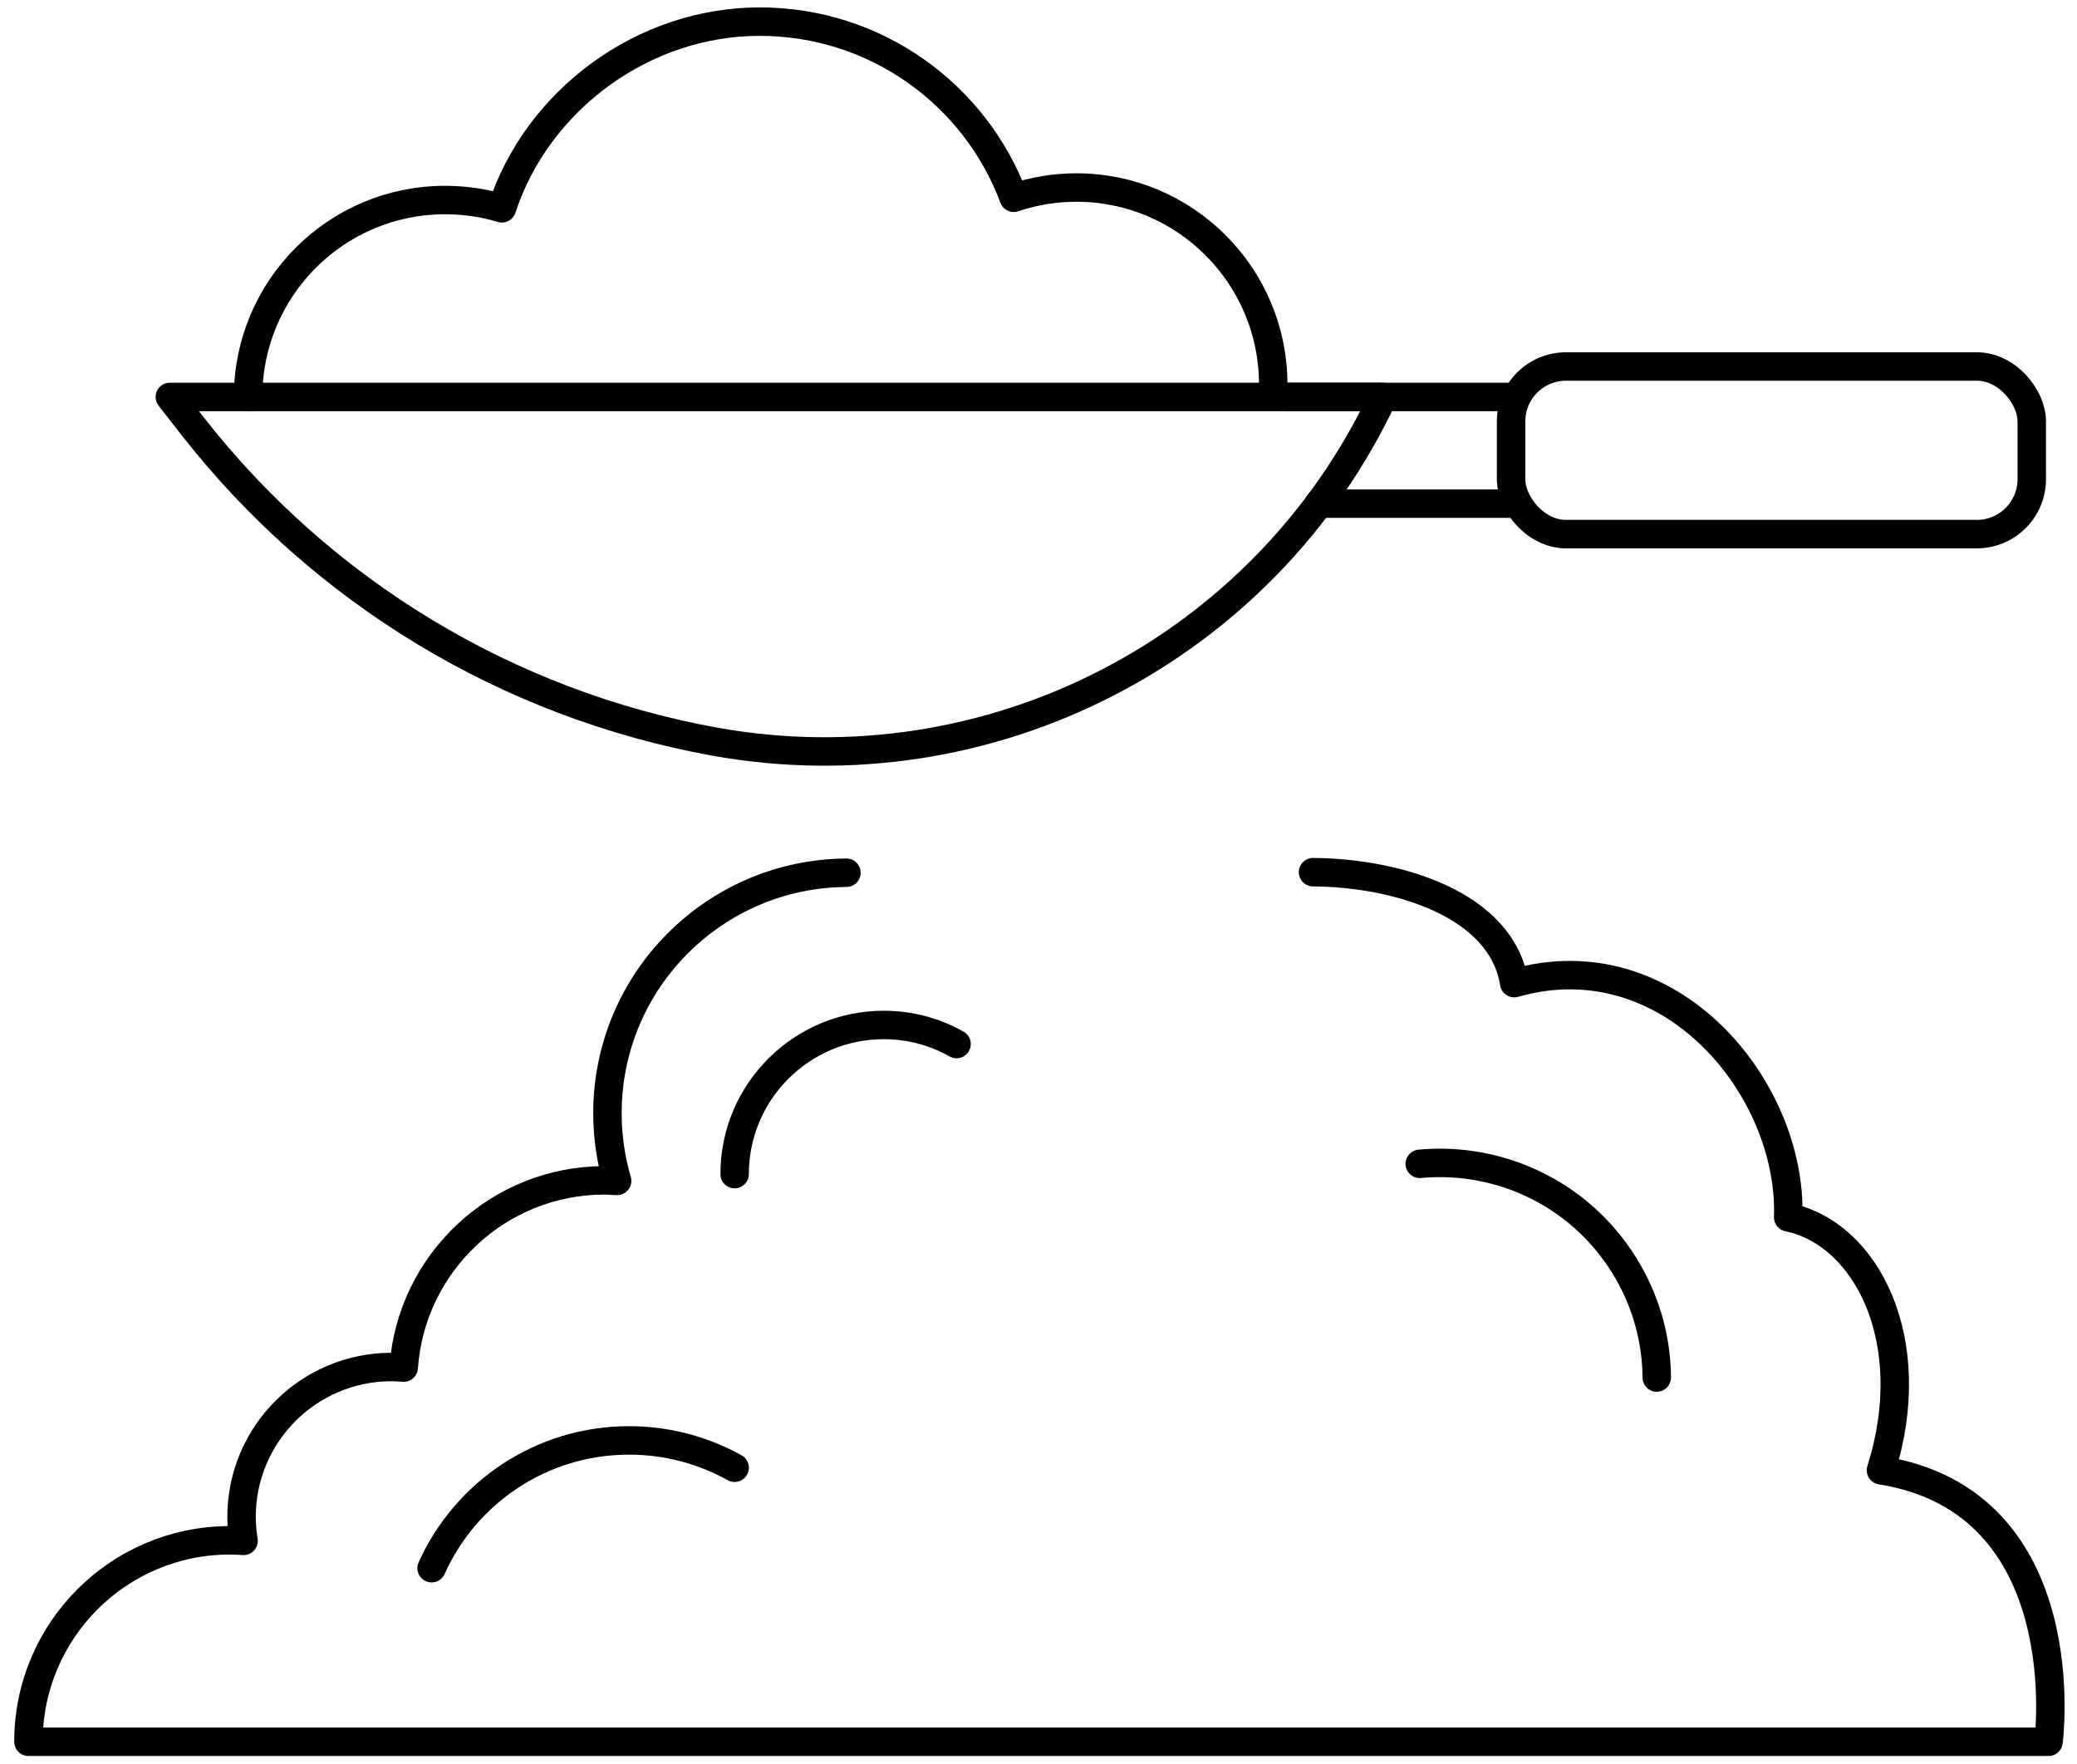
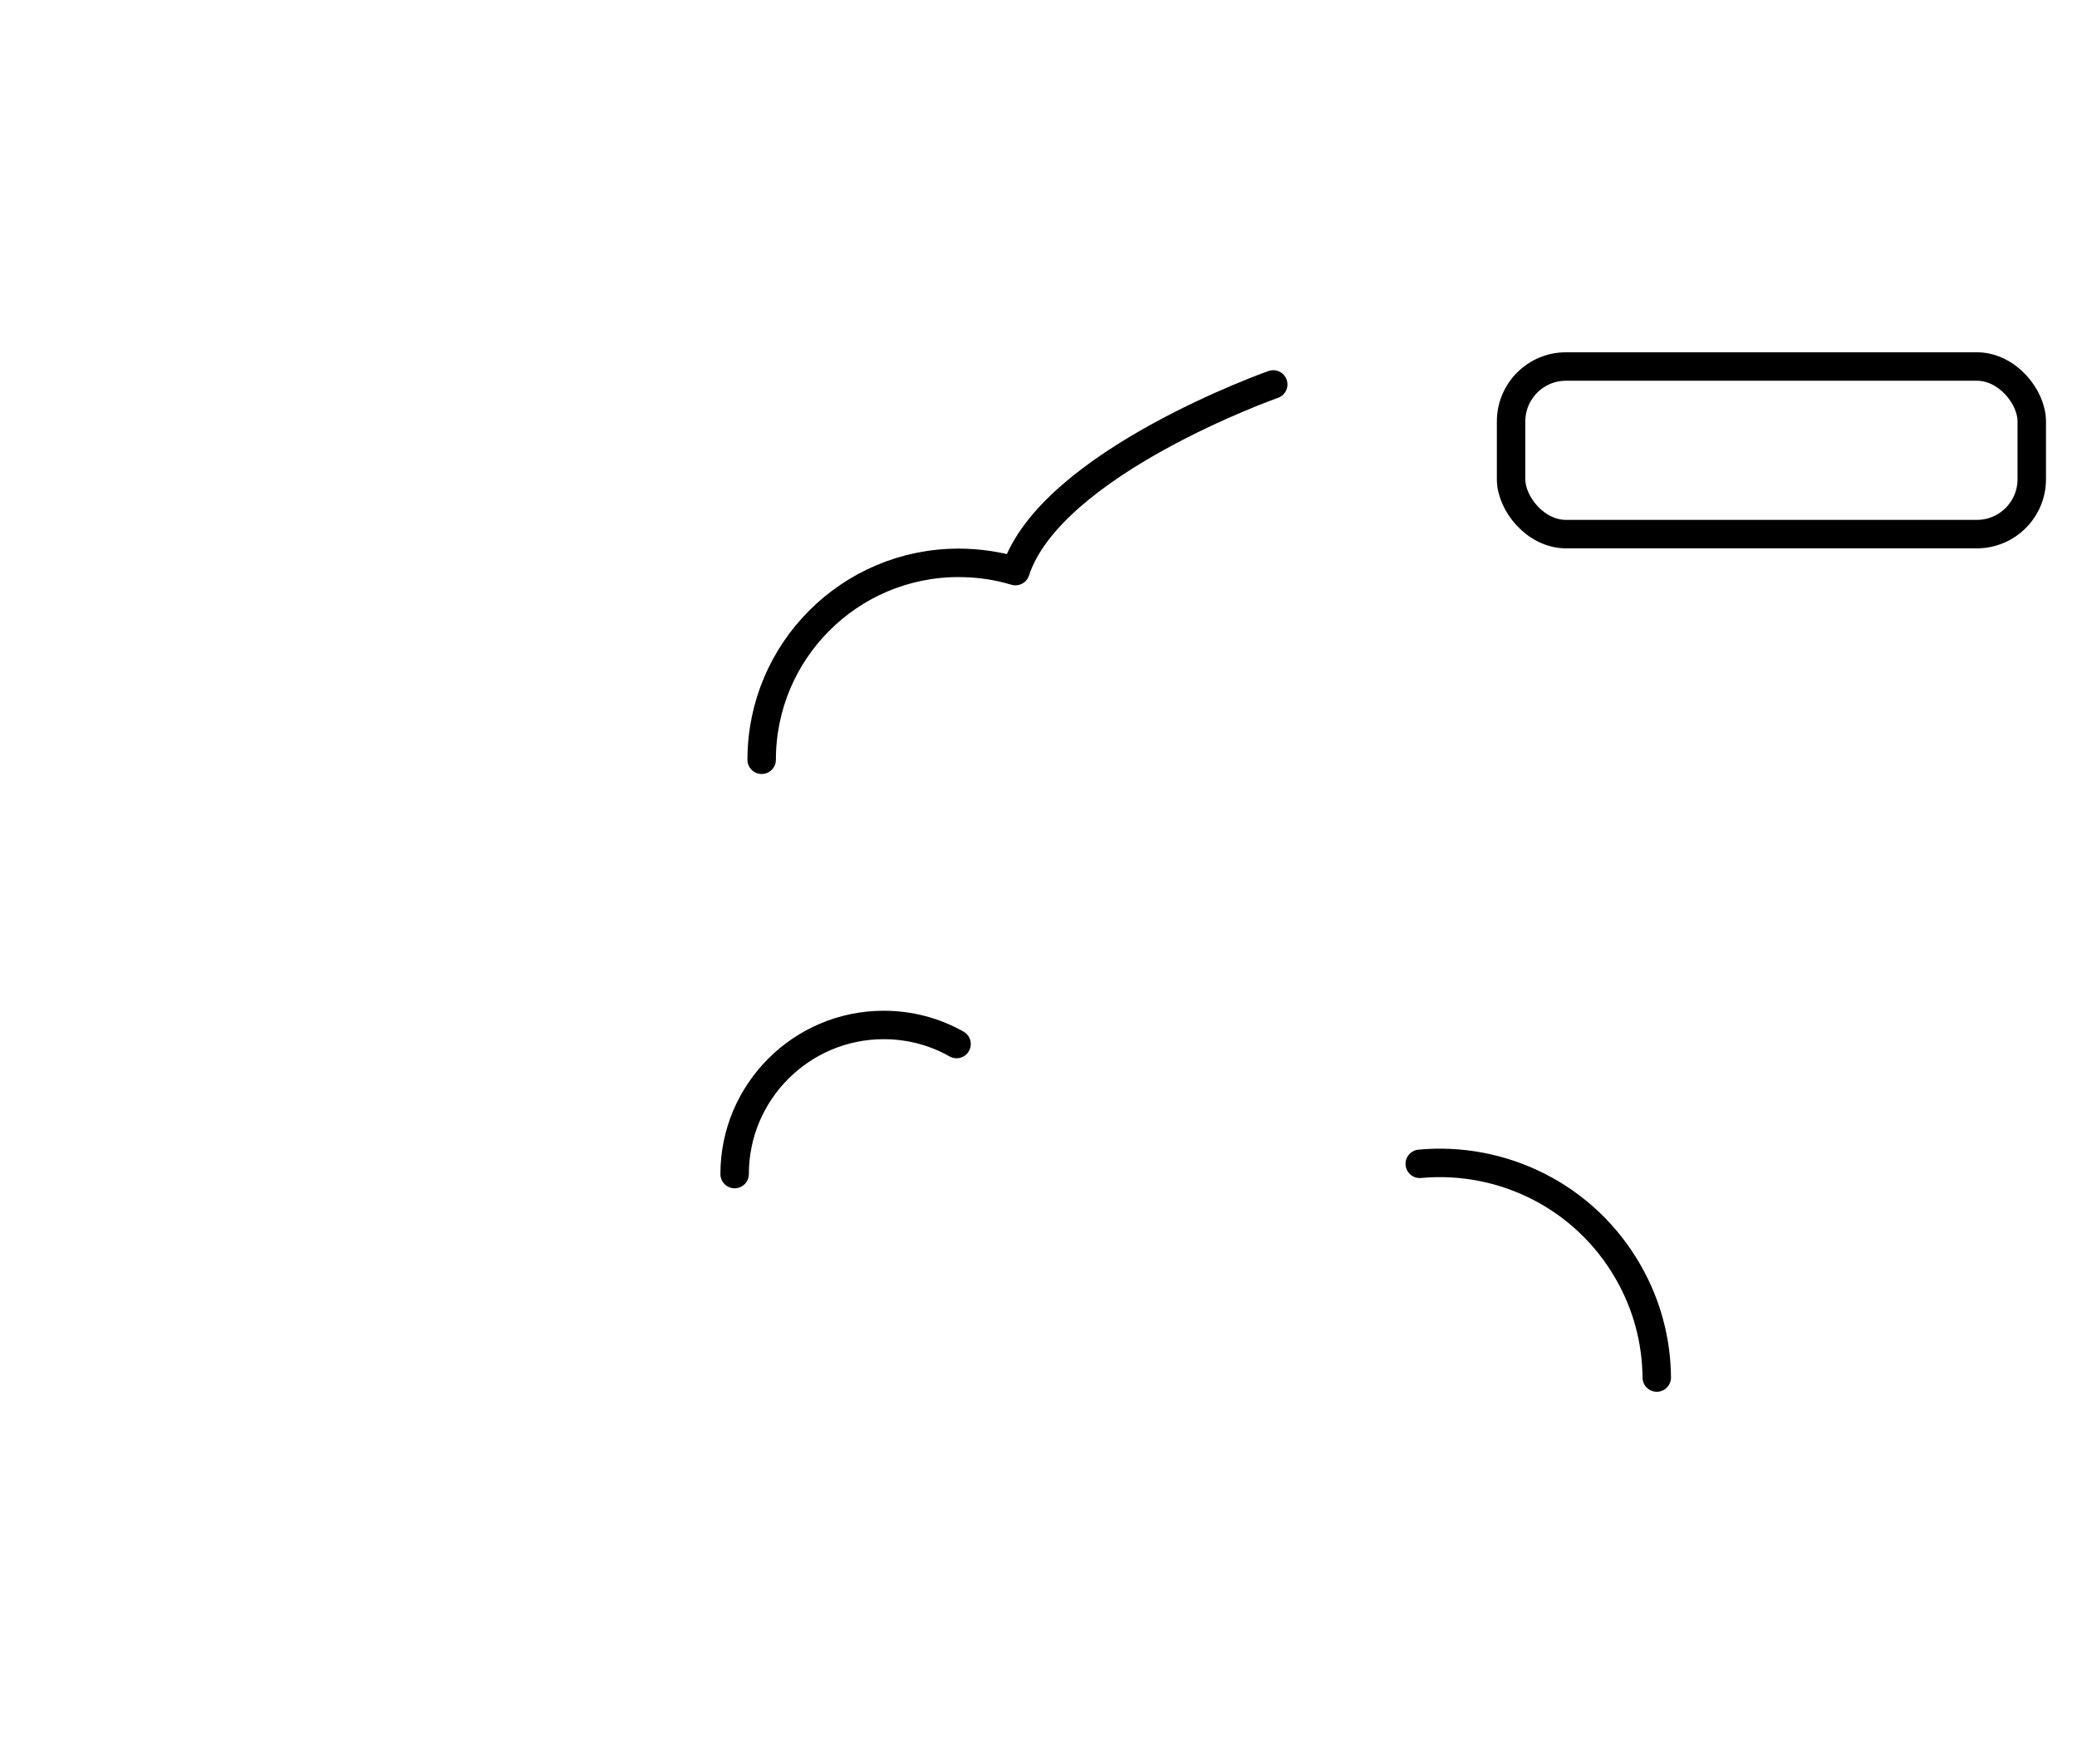
<svg xmlns="http://www.w3.org/2000/svg" id="Warstwa_1" data-name="Warstwa 1" viewBox="0 0 73 62">
  <defs>
    <style>
      .cls-1 {
        fill: none;
        stroke: #000;
        stroke-linecap: round;
        stroke-linejoin: round;
      }
    </style>
  </defs>
-   <path class="cls-1" d="M29.75,30.67c-4.64.03-8.4,3.8-8.4,8.45,0,.83.12,1.63.34,2.38-.15,0-.29-.02-.44-.02-3.74,0-6.81,2.91-7.06,6.58-.14-.01-.28-.02-.43-.02-2.91,0-5.27,2.36-5.27,5.27,0,.29.03.57.07.84-.16-.01-.32-.02-.48-.02-3.91,0-7.08,3.17-7.08,7.08h71s1.11-8.43-5.89-9.54c1.44-4.56-.52-8.33-3.26-8.89.15-4.56-4.18-9.79-9.63-8.23-.44-2.77-4.1-3.88-7.07-3.9" />
  <path class="cls-1" d="M25.82,41.26c0-2.89,2.35-5.24,5.24-5.24.93,0,1.8.24,2.56.67" />
-   <path class="cls-1" d="M15.17,55.11c1.19-2.65,3.85-4.49,6.94-4.49,1.35,0,2.61.35,3.71.96" />
  <path class="cls-1" d="M49.9,40.9c2.89-.27,5.8,1.13,7.33,3.81.67,1.17.99,2.44,1,3.7" />
-   <path class="cls-1" d="M5.97,13.95h42.64c-4.19,8.9-13.84,13.86-23.51,12.11h0c-7.26-1.32-13.77-5.26-18.32-11.07l-.81-1.04Z" />
-   <line class="cls-1" x1="53.11" y1="17.7" x2="46.35" y2="17.7" />
-   <polyline class="cls-1" points="53.11 13.95 48.6 13.95 45.28 13.95" />
  <rect class="cls-1" x="53.11" y="12.88" width="18.3" height="5.89" rx="1.93" ry="1.93" />
-   <path class="cls-1" d="M44.75,13.51c0-3.82-3.1-6.92-6.92-6.92-.77,0-1.51.13-2.2.36-1.35-3.62-4.84-6.19-8.93-6.19s-7.81,2.75-9.06,6.56c-.63-.19-1.3-.29-2-.29-3.82,0-6.92,3.1-6.92,6.92" />
+   <path class="cls-1" d="M44.75,13.51s-7.81,2.75-9.06,6.56c-.63-.19-1.3-.29-2-.29-3.82,0-6.92,3.1-6.92,6.92" />
</svg>